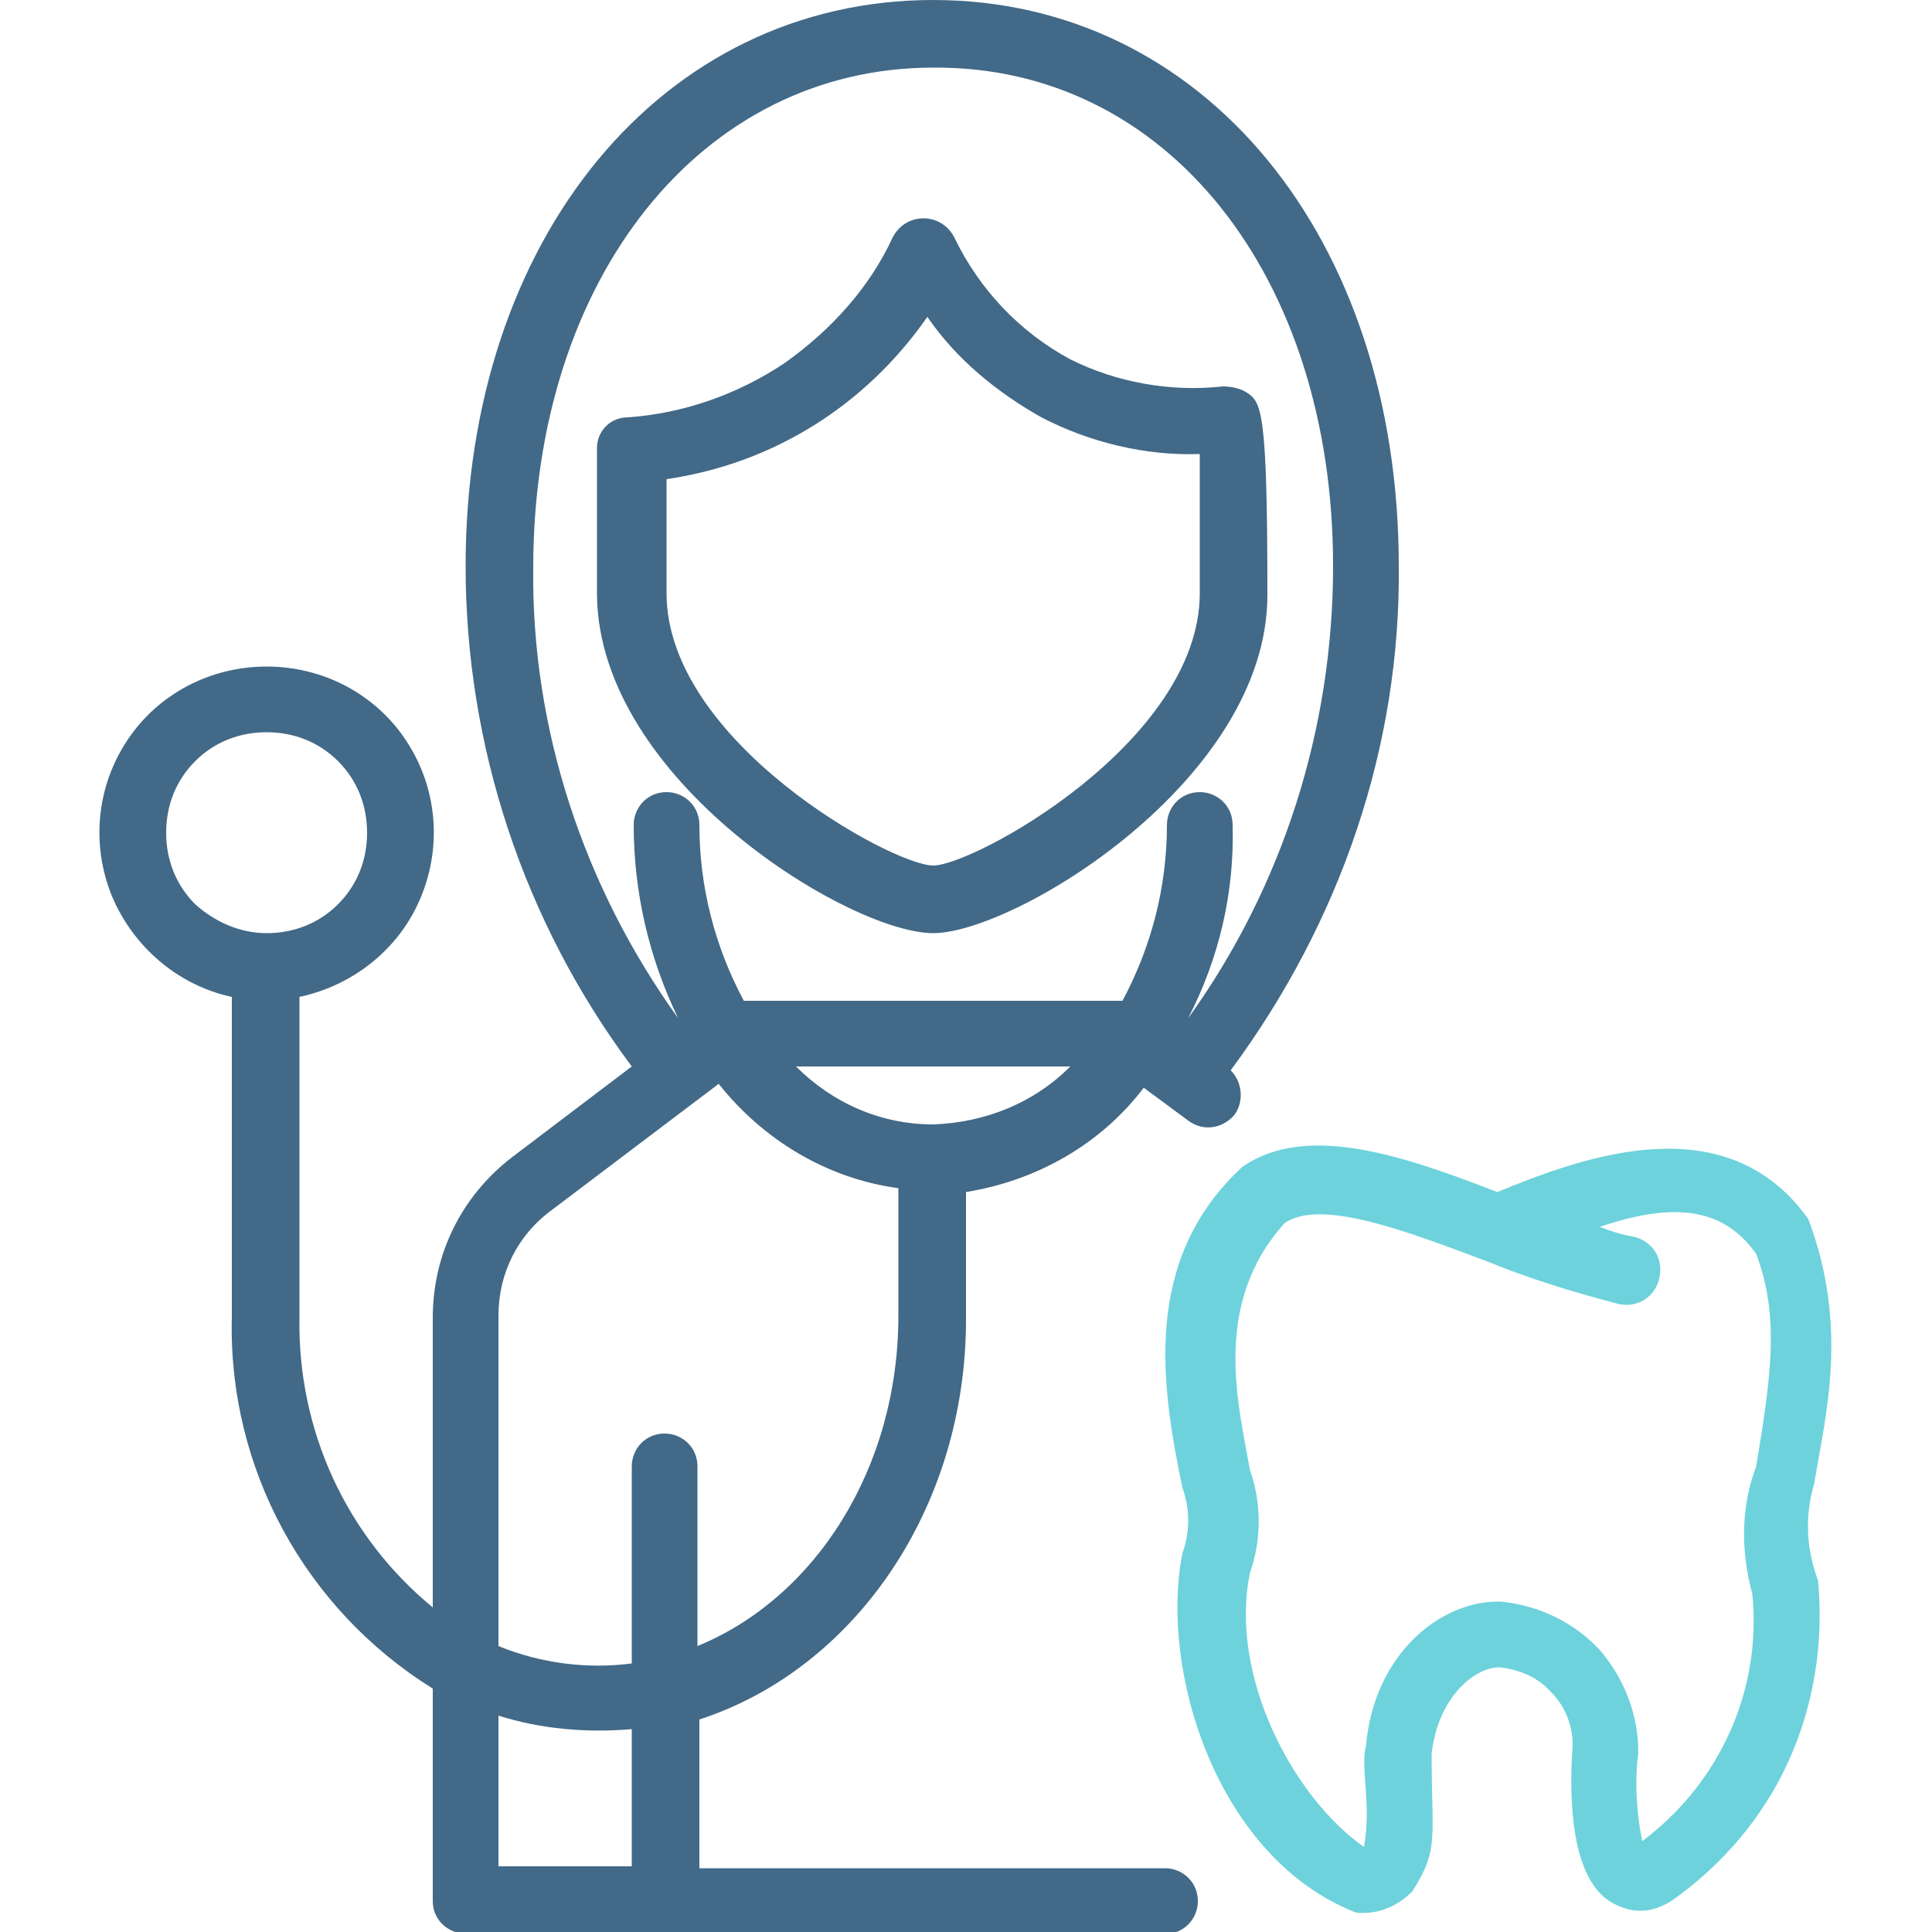
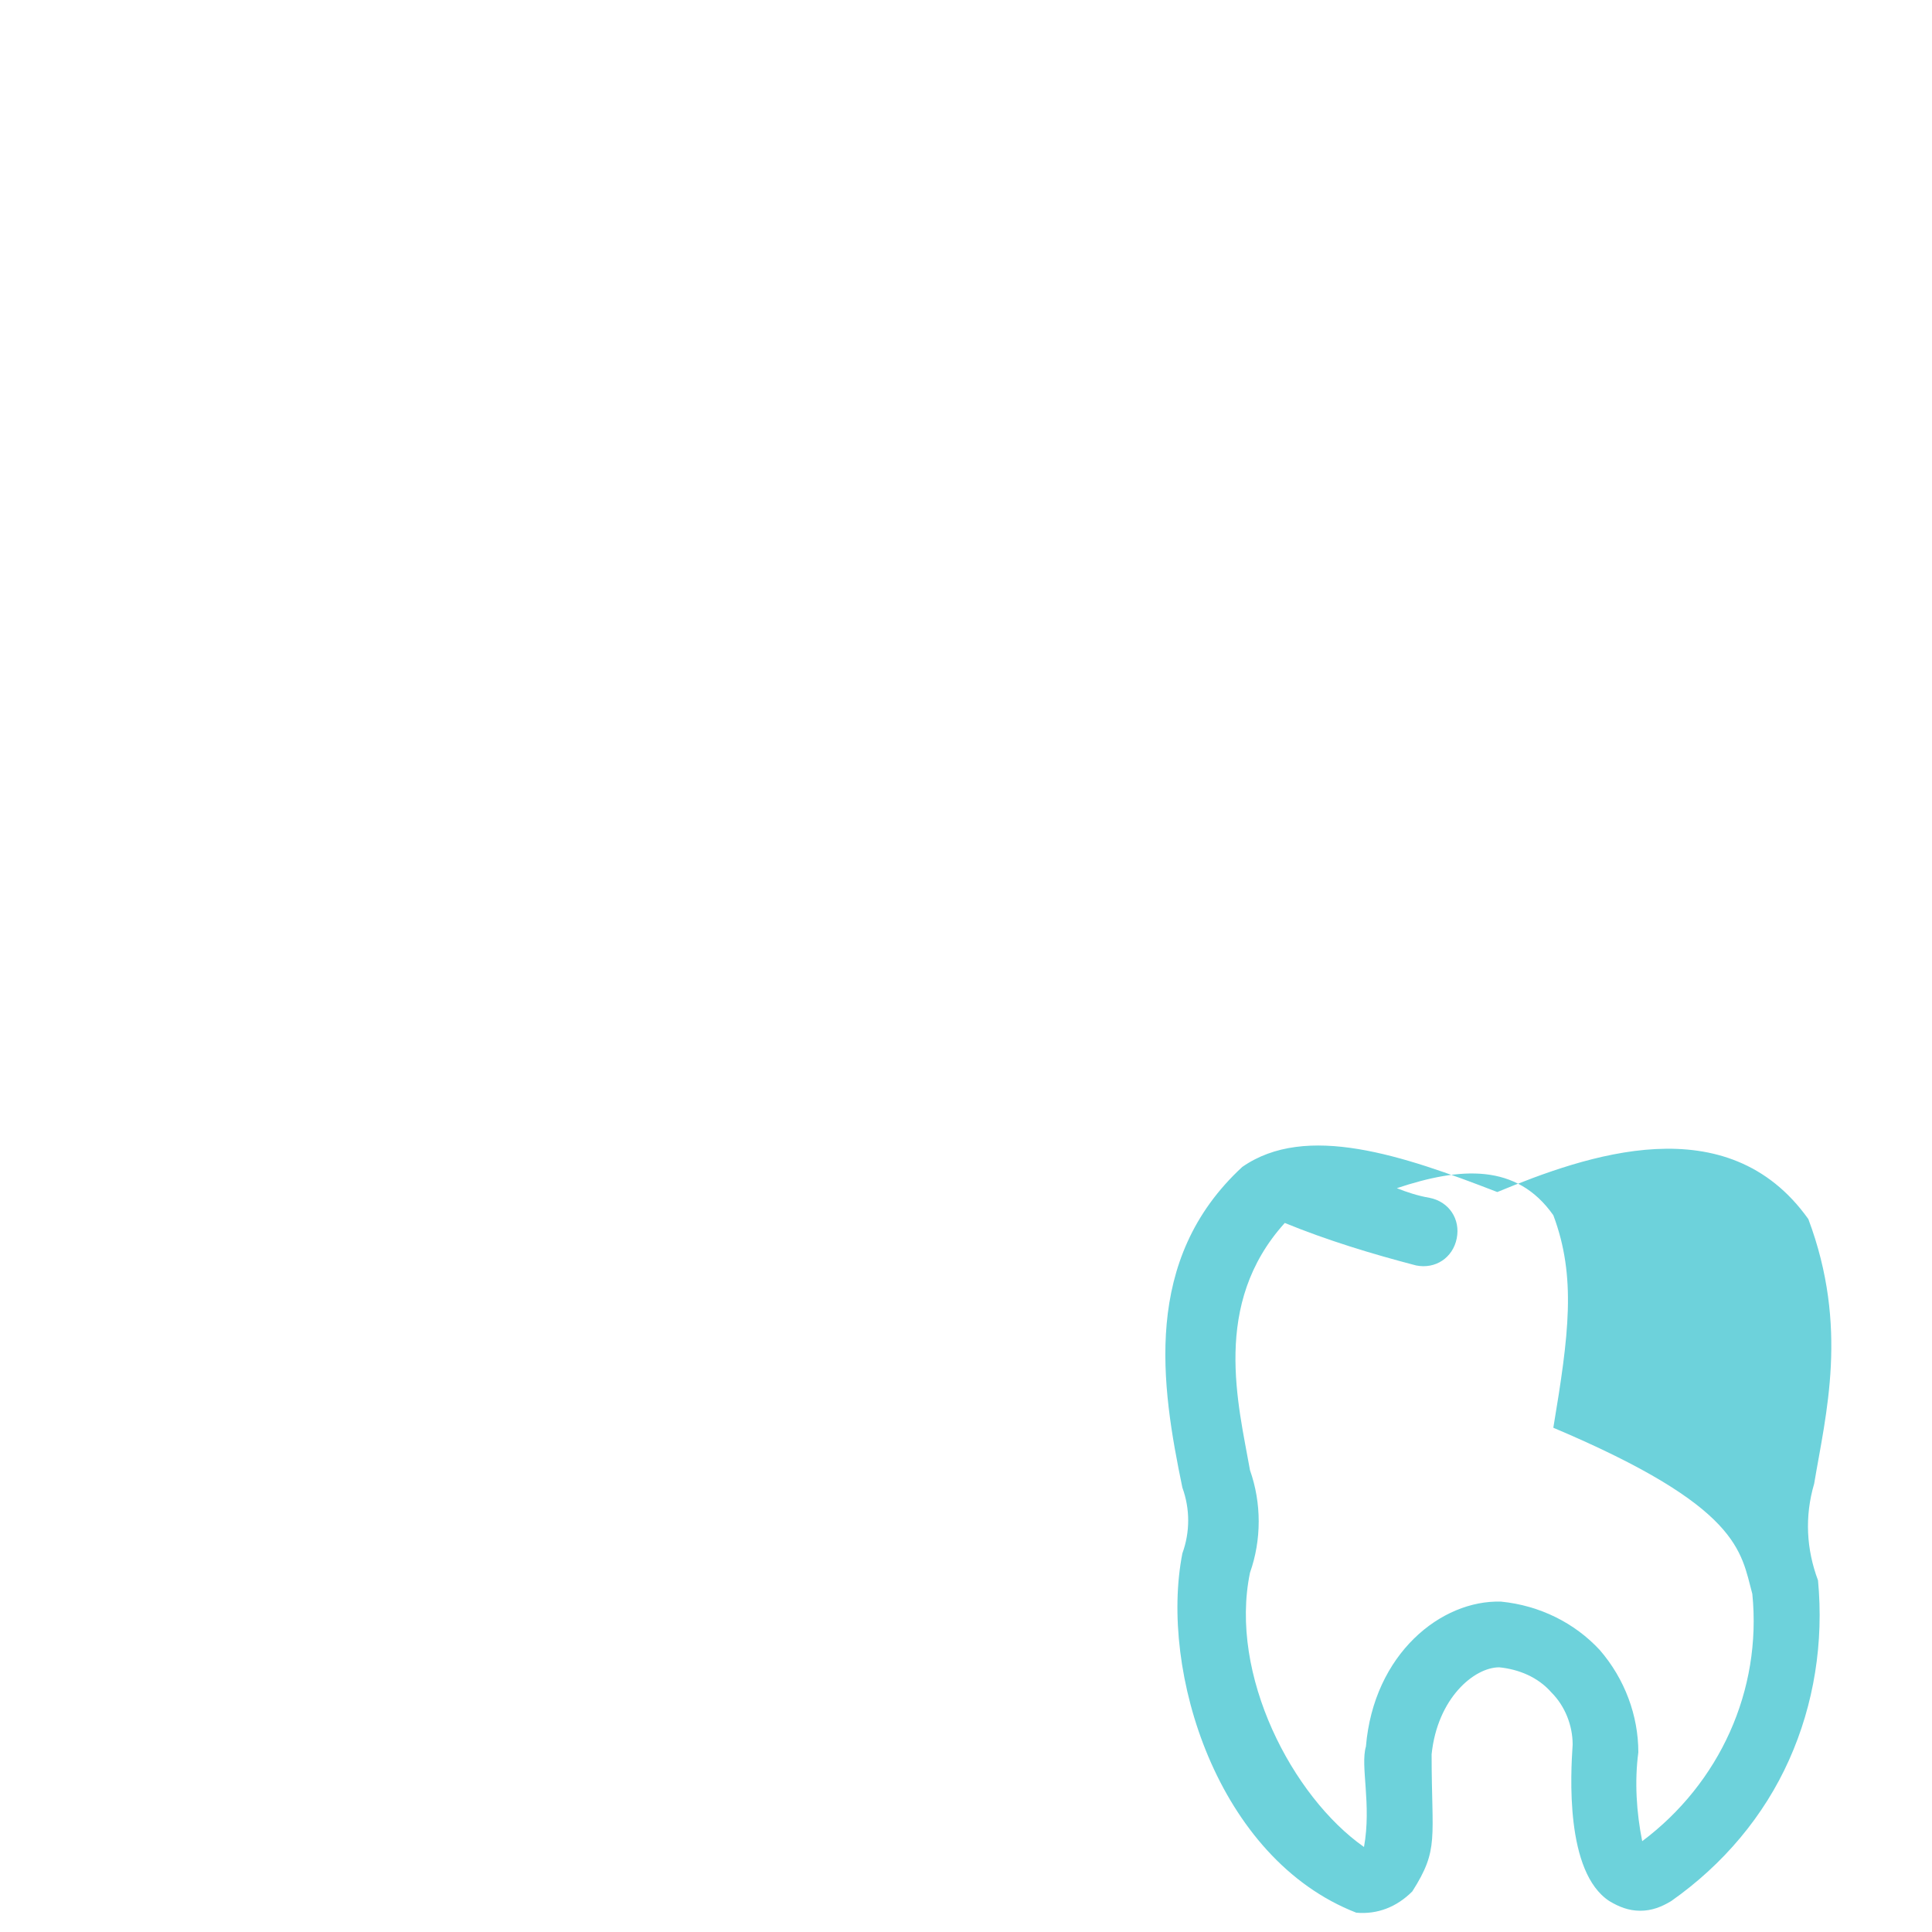
<svg xmlns="http://www.w3.org/2000/svg" version="1.1" id="Layer_1" x="0px" y="0px" viewBox="0 0 100 100" style="enable-background:new 0 0 100 100;" xml:space="preserve">
  <style type="text/css">
	.st0{fill:#426987;}
	.st1{fill:#6DD2DB;}
</style>
  <g>
    <g>
      <g>
-         <path class="st0" d="M72.4,29.3C72.4,12.3,62.3,0,48.3,0c-14,0-24.2,12.3-24.2,29.3c0,9.3,3,18.4,8.6,25.9l-6.2,4.7     c-2.6,2-4.1,5-4.1,8.3v15c-4.5-3.7-7-9.2-6.9-15V51.6c2.8-0.6,5.2-2.5,6.3-5.2c1.1-2.7,0.8-5.7-0.8-8.1c-1.6-2.4-4.3-3.8-7.2-3.8     c-2.9,0-5.6,1.4-7.2,3.8c-1.6,2.4-1.9,5.4-0.8,8.1C6.9,49,9.2,51,12,51.6v16.6c-0.2,7.8,3.8,15.1,10.4,19.2v11     c0,0.5,0.2,0.9,0.5,1.2c0.3,0.3,0.8,0.5,1.2,0.5h36.2c1,0,1.7-0.8,1.7-1.7c0-1-0.8-1.7-1.7-1.7H36.2v-7.7     c8-2.6,13.8-10.9,13.8-20.7v-6.6c3.7-0.6,7-2.5,9.2-5.4l2.3,1.7c0.8,0.6,1.8,0.4,2.4-0.3c0.5-0.7,0.4-1.7-0.2-2.3     C69.4,47.7,72.5,38.6,72.4,29.3z M10.1,46.8c-1-1-1.5-2.3-1.5-3.7c0-1.4,0.5-2.7,1.5-3.7c1-1,2.3-1.5,3.7-1.5     c1.4,0,2.7,0.5,3.7,1.5c1,1,1.5,2.3,1.5,3.7c0,1.4-0.5,2.7-1.5,3.7c-1,1-2.3,1.5-3.7,1.5C12.4,48.3,11.1,47.7,10.1,46.8z      M32.7,96.6h-6.9v-7.8c2.2,0.7,4.6,0.9,6.9,0.7V96.6z M46.5,68.1c0,7.9-4.3,14.6-10.4,17.1v-9.3c0-1-0.8-1.7-1.7-1.7     c-1,0-1.7,0.8-1.7,1.7v10.2c-2.3,0.3-4.7,0-6.9-0.9V68.1c0-2.2,1-4.2,2.8-5.5l8.6-6.5c2.3,2.9,5.6,4.9,9.3,5.4V68.1z M48.3,58.2     c-2.7,0-5.2-1.1-7.1-3h14.2C53.5,57.1,51,58.1,48.3,58.2z M61.5,52.7c1.6-3.1,2.4-6.5,2.3-10c0-1-0.8-1.7-1.7-1.7     c-1,0-1.7,0.8-1.7,1.7c0,3.2-0.8,6.3-2.3,9.1H38.5c-1.5-2.8-2.3-5.9-2.3-9.1c0-1-0.8-1.7-1.7-1.7c-1,0-1.7,0.8-1.7,1.7     c0,3.5,0.8,6.9,2.3,10c-4.9-6.8-7.6-15-7.5-23.3c0-15,8.7-25.9,20.7-25.9h0C60.4,3.4,69,14.3,69,29.3     C69,37.7,66.4,45.9,61.5,52.7z M64.5,20.3c-0.3-0.2-0.8-0.3-1.2-0.3c-2.7,0.3-5.5-0.2-7.9-1.4c-2.6-1.4-4.7-3.6-6-6.3     c-0.3-0.6-0.9-1-1.6-1c-0.7,0-1.3,0.4-1.6,1c-1.2,2.6-3.2,4.8-5.6,6.5c-2.4,1.6-5.2,2.6-8.1,2.8c-0.9,0-1.6,0.7-1.6,1.6v7.6     C31,40.4,44,48.3,48.3,48.3h0c4.2,0,17.3-7.9,17.3-17.5S65.3,20.8,64.5,20.3z M62.1,30.7c0,7.7-11.7,14.1-13.8,14.1     c-2.1,0-13.8-6.4-13.8-14.1v-5.9c5.5-0.8,10.3-3.8,13.5-8.4c1.5,2.2,3.6,3.9,5.9,5.2c2.5,1.3,5.4,2,8.2,1.9V30.7z" />
-       </g>
+         </g>
    </g>
-     <path class="st1" d="M94.1,81.8c-0.6-1.6-0.7-3.3-0.2-5c0.6-3.6,1.8-8.1-0.3-13.7c-4.2-5.9-11.5-3.3-16.1-1.4   c-4.9-1.9-9.9-3.6-13.2-1.3c-5.2,4.8-4.2,11.3-3.1,16.6l0,0c0.4,1.1,0.4,2.3,0,3.4C60,86.5,63,96.2,70.2,99   c1.1,0.1,2.1-0.3,2.9-1.1c1.4-2.2,1-2.7,1-7.1c0.3-2.9,2.2-4.5,3.5-4.5c1,0.1,2,0.5,2.7,1.3c0.7,0.7,1.1,1.7,1.1,2.7   c-0.1,1.5-0.4,6.6,1.9,8.1c0.5,0.3,1,0.5,1.6,0.5c0.6,0,1.1-0.2,1.6-0.5c2.7-1.9,4.8-4.4,6.1-7.3C93.9,88.2,94.4,85,94.1,81.8   L94.1,81.8z M90.7,82.5c0.5,5-1.7,9.8-5.7,12.8c-0.3-1.5-0.4-3.1-0.2-4.6c0-1.9-0.7-3.8-2-5.3c-1.3-1.4-3.1-2.3-5.1-2.5   c-3.1-0.1-6.6,2.7-7,7.5c-0.3,1,0.3,3-0.1,5.2c-3.7-2.6-7-8.9-5.9-14.2c0.6-1.7,0.6-3.6,0-5.3c-0.6-3.4-2-8.6,1.8-12.8   c1.9-1.3,6.5,0.5,10.5,2v0c2.2,0.9,4.5,1.6,6.8,2.2c1,0.2,1.9-0.4,2.1-1.4c0.2-1-0.4-1.9-1.4-2.1c-0.6-0.1-1.2-0.3-1.7-0.5   c3.3-1.1,6.2-1.3,8.1,1.4c1.2,3.2,0.8,6.2,0,11v0C90.1,78,90.1,80.3,90.7,82.5L90.7,82.5z" />
+     <path class="st1" d="M94.1,81.8c-0.6-1.6-0.7-3.3-0.2-5c0.6-3.6,1.8-8.1-0.3-13.7c-4.2-5.9-11.5-3.3-16.1-1.4   c-4.9-1.9-9.9-3.6-13.2-1.3c-5.2,4.8-4.2,11.3-3.1,16.6l0,0c0.4,1.1,0.4,2.3,0,3.4C60,86.5,63,96.2,70.2,99   c1.1,0.1,2.1-0.3,2.9-1.1c1.4-2.2,1-2.7,1-7.1c0.3-2.9,2.2-4.5,3.5-4.5c1,0.1,2,0.5,2.7,1.3c0.7,0.7,1.1,1.7,1.1,2.7   c-0.1,1.5-0.4,6.6,1.9,8.1c0.5,0.3,1,0.5,1.6,0.5c0.6,0,1.1-0.2,1.6-0.5c2.7-1.9,4.8-4.4,6.1-7.3C93.9,88.2,94.4,85,94.1,81.8   L94.1,81.8z M90.7,82.5c0.5,5-1.7,9.8-5.7,12.8c-0.3-1.5-0.4-3.1-0.2-4.6c0-1.9-0.7-3.8-2-5.3c-1.3-1.4-3.1-2.3-5.1-2.5   c-3.1-0.1-6.6,2.7-7,7.5c-0.3,1,0.3,3-0.1,5.2c-3.7-2.6-7-8.9-5.9-14.2c0.6-1.7,0.6-3.6,0-5.3c-0.6-3.4-2-8.6,1.8-12.8   v0c2.2,0.9,4.5,1.6,6.8,2.2c1,0.2,1.9-0.4,2.1-1.4c0.2-1-0.4-1.9-1.4-2.1c-0.6-0.1-1.2-0.3-1.7-0.5   c3.3-1.1,6.2-1.3,8.1,1.4c1.2,3.2,0.8,6.2,0,11v0C90.1,78,90.1,80.3,90.7,82.5L90.7,82.5z" />
  </g>
</svg>